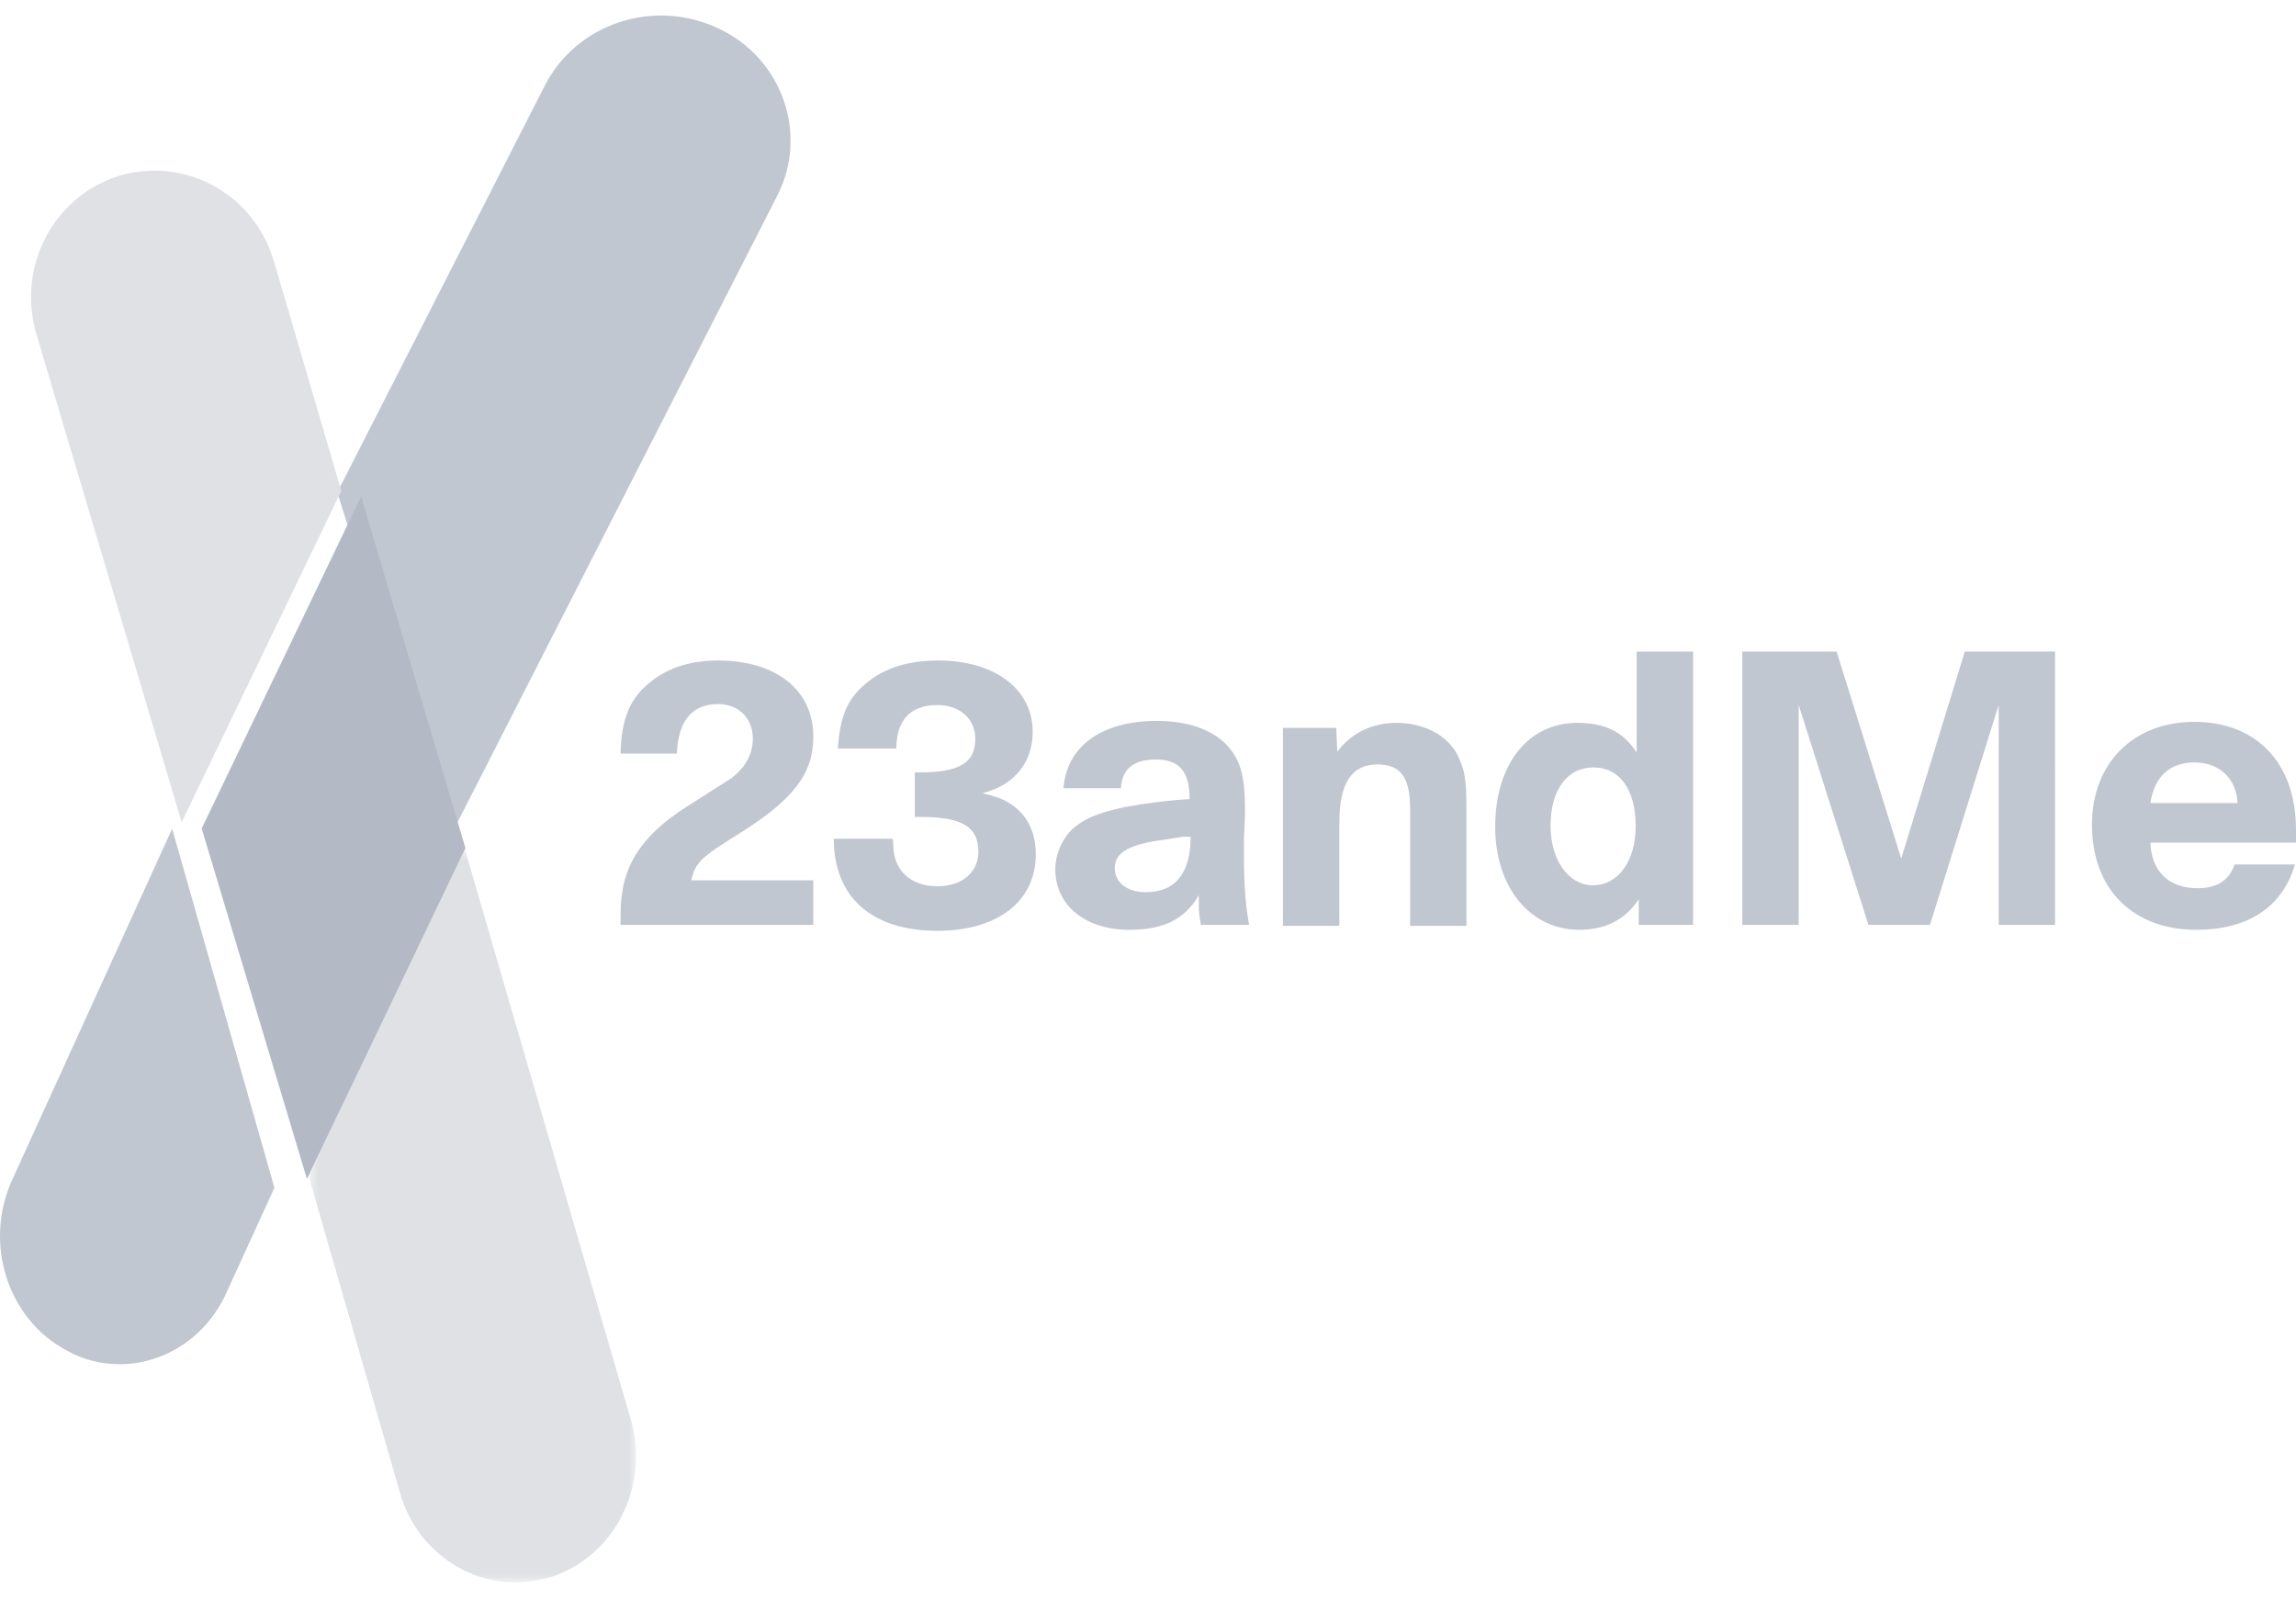
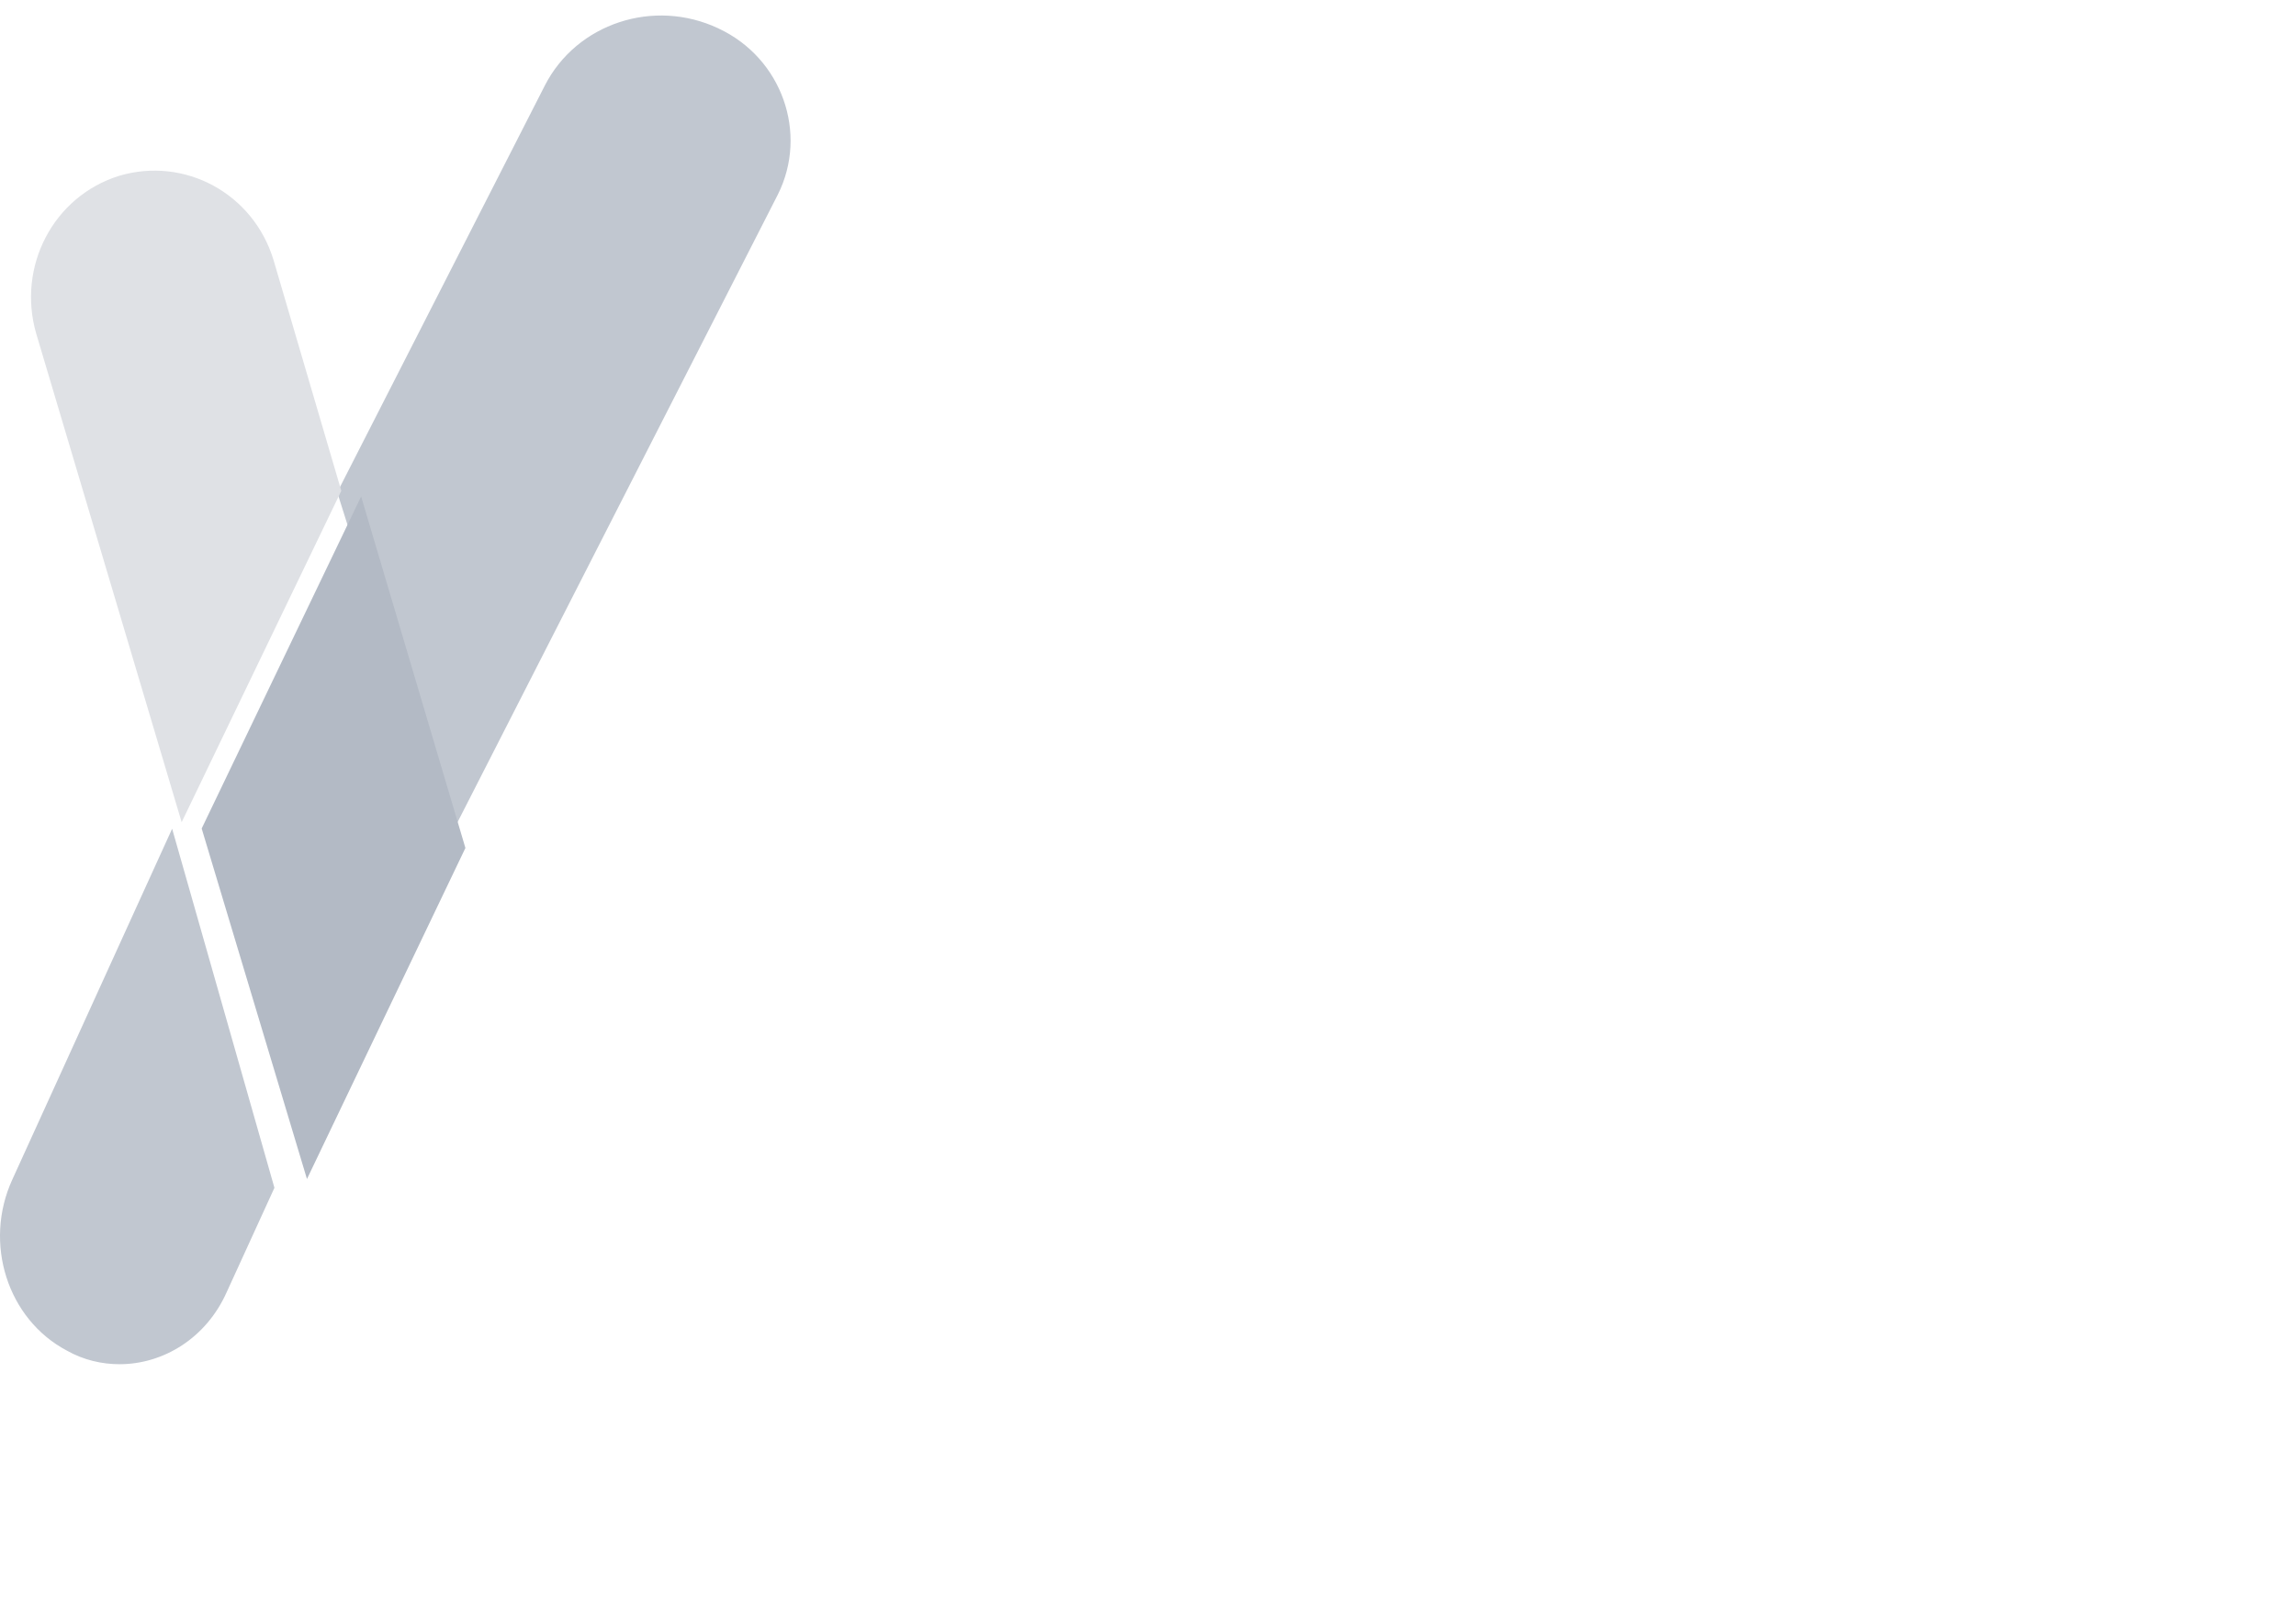
<svg xmlns="http://www.w3.org/2000/svg" height="103" viewBox="0 0 148 103" width="148">
  <mask id="a" fill="#fff">
-     <path d="m.897 48h21.1v-47.463h-21.1z" fill="#fff" fill-rule="evenodd" />
-   </mask>
+     </mask>
  <g fill="none" fill-rule="evenodd" transform="translate(0 .371)">
    <g fill="#c1c7d0">
-       <path d="m144.232 51.395c-.066-1.532-1.124-2.617-2.776-2.617-1.586 0-2.578.894-2.842 2.617zm-2.643 8.171c-4.098 0-6.742-2.617-6.742-6.766 0-3.958 2.643-6.639 6.609-6.639 3.966 0 6.544 2.616 6.544 6.958v.828h-9.385c.066 1.851 1.19 2.936 3.04 2.936 1.255 0 2.049-.509 2.379-1.531h3.9c-.793 2.745-3.041 4.213-6.345 4.213zm-9.121-.32h-3.635v-14.17l-4.428 14.17h-3.967l-4.494-14.17v14.17h-3.635v-17.617h6.08l4.164 13.341 4.098-13.341h5.816zm-29.809-2.553c1.653 0 2.776-1.533 2.776-3.83 0-2.361-1.058-3.766-2.709-3.766-1.72 0-2.777 1.468-2.777 3.766 0 2.234 1.19 3.83 2.71 3.83zm6.411 2.553h-3.437v-1.659c-.859 1.339-2.181 1.978-3.834 1.978-3.171 0-5.42-2.744-5.42-6.639 0-4.021 2.116-6.702 5.288-6.702 1.785 0 2.974.574 3.833 1.915v-6.511h3.636v17.617zm-22.868-11.17c.925-1.212 2.247-1.851 3.833-1.851 1.916 0 3.568.957 4.097 2.489.331.766.397 1.405.397 3.32v7.277h-3.635v-7.533c0-2.042-.595-2.872-2.116-2.872-1.652 0-2.445 1.214-2.445 3.765v6.64h-3.636v-12.766h3.438zm-9.916 5.49-1.255.191c-2.314.318-3.173.829-3.173 1.851 0 .893.793 1.531 1.983 1.531 1.917 0 2.907-1.212 2.907-3.574zm-1.718-7.468c1.916 0 3.437.51 4.428 1.467.926.959 1.257 1.978 1.257 4.213 0 .191 0 .766-.067 1.851v1.214c0 1.978.133 3.318.331 4.403h-3.107c-.133-.701-.133-.957-.133-1.404v-.511c-.925 1.595-2.313 2.234-4.494 2.234-2.842 0-4.759-1.597-4.759-3.894 0-.957.397-1.85.991-2.489.793-.766 1.719-1.148 3.502-1.532 1.388-.255 2.909-.446 4.165-.51 0-1.787-.662-2.553-2.181-2.553-1.455 0-2.182.638-2.248 1.85h-3.701c.197-2.681 2.445-4.34 6.014-4.34zm-16.987 7.978c0 1.66 1.124 2.681 2.843 2.681 1.585 0 2.643-.893 2.643-2.233 0-1.597-1.058-2.234-3.702-2.234h-.397v-2.872h.331c2.578 0 3.569-.639 3.569-2.17 0-1.277-.991-2.171-2.445-2.171-1.719 0-2.645.957-2.645 2.809h-3.768c.133-2.17.662-3.319 1.983-4.341 1.124-.893 2.643-1.34 4.495-1.34 3.635 0 6.08 1.851 6.08 4.596 0 1.978-1.19 3.447-3.238 3.958.727.191.991.255 1.388.446 1.388.701 2.05 1.916 2.05 3.51 0 3-2.446 4.915-6.345 4.915-4.231 0-6.676-2.17-6.676-5.936h3.768c.066.128.066.255.066.383zm-5.154 5.17h-12.427v-.701c0-3 1.255-4.979 4.23-6.895 1.586-1.021 2.512-1.595 2.909-1.85.397-.32.726-.639.991-1.086.264-.446.397-.957.397-1.467 0-1.34-.926-2.234-2.248-2.234-1.652 0-2.578 1.086-2.643 3.192h-3.635c.066-2.298.595-3.575 1.983-4.66 1.124-.893 2.578-1.34 4.295-1.34 3.768 0 6.148 1.915 6.148 4.915 0 2.361-1.257 4.021-4.693 6.191-2.578 1.595-2.909 1.915-3.173 3.065h7.866z" />
      <path d="m25.314.834c-4.163-1.972-9.147-.328-11.195 3.681l-13.379 26.223 7.1 22.541 21.297-41.732c1.979-3.942.273-8.806-3.823-10.712" transform="translate(21 .629)" />
      <path d="m.797 23.028c-1.884 4.104-.314 9.015 3.517 11.034 1.067.606 2.26.876 3.39.876 2.826 0 5.59-1.683 6.908-4.644l3.078-6.728-6.594-23.145z" transform="translate(0 52.629)" />
    </g>
    <path d="m6.789 42.249c1.013 3.503 4.117 5.751 7.412 5.751.76 0 1.52-.133 2.281-.331 4.118-1.323 6.398-5.817 5.194-10.114l-10.77-37.018-10.009 21.285z" fill="#dfe1e5" mask="url(#a)" transform="translate(19 53.629)" />
    <path d="m17.636 16.405c-1.302-4.312-5.732-6.701-9.966-5.44-4.234 1.326-6.578 5.838-5.341 10.151l9.38 31.513 10.291-21.362z" fill="#dfe1e5" />
    <path d="m30 54.29-10.213 21.339-6.787-22.594 10.278-21.406z" fill="#b3bac5" />
  </g>
</svg>